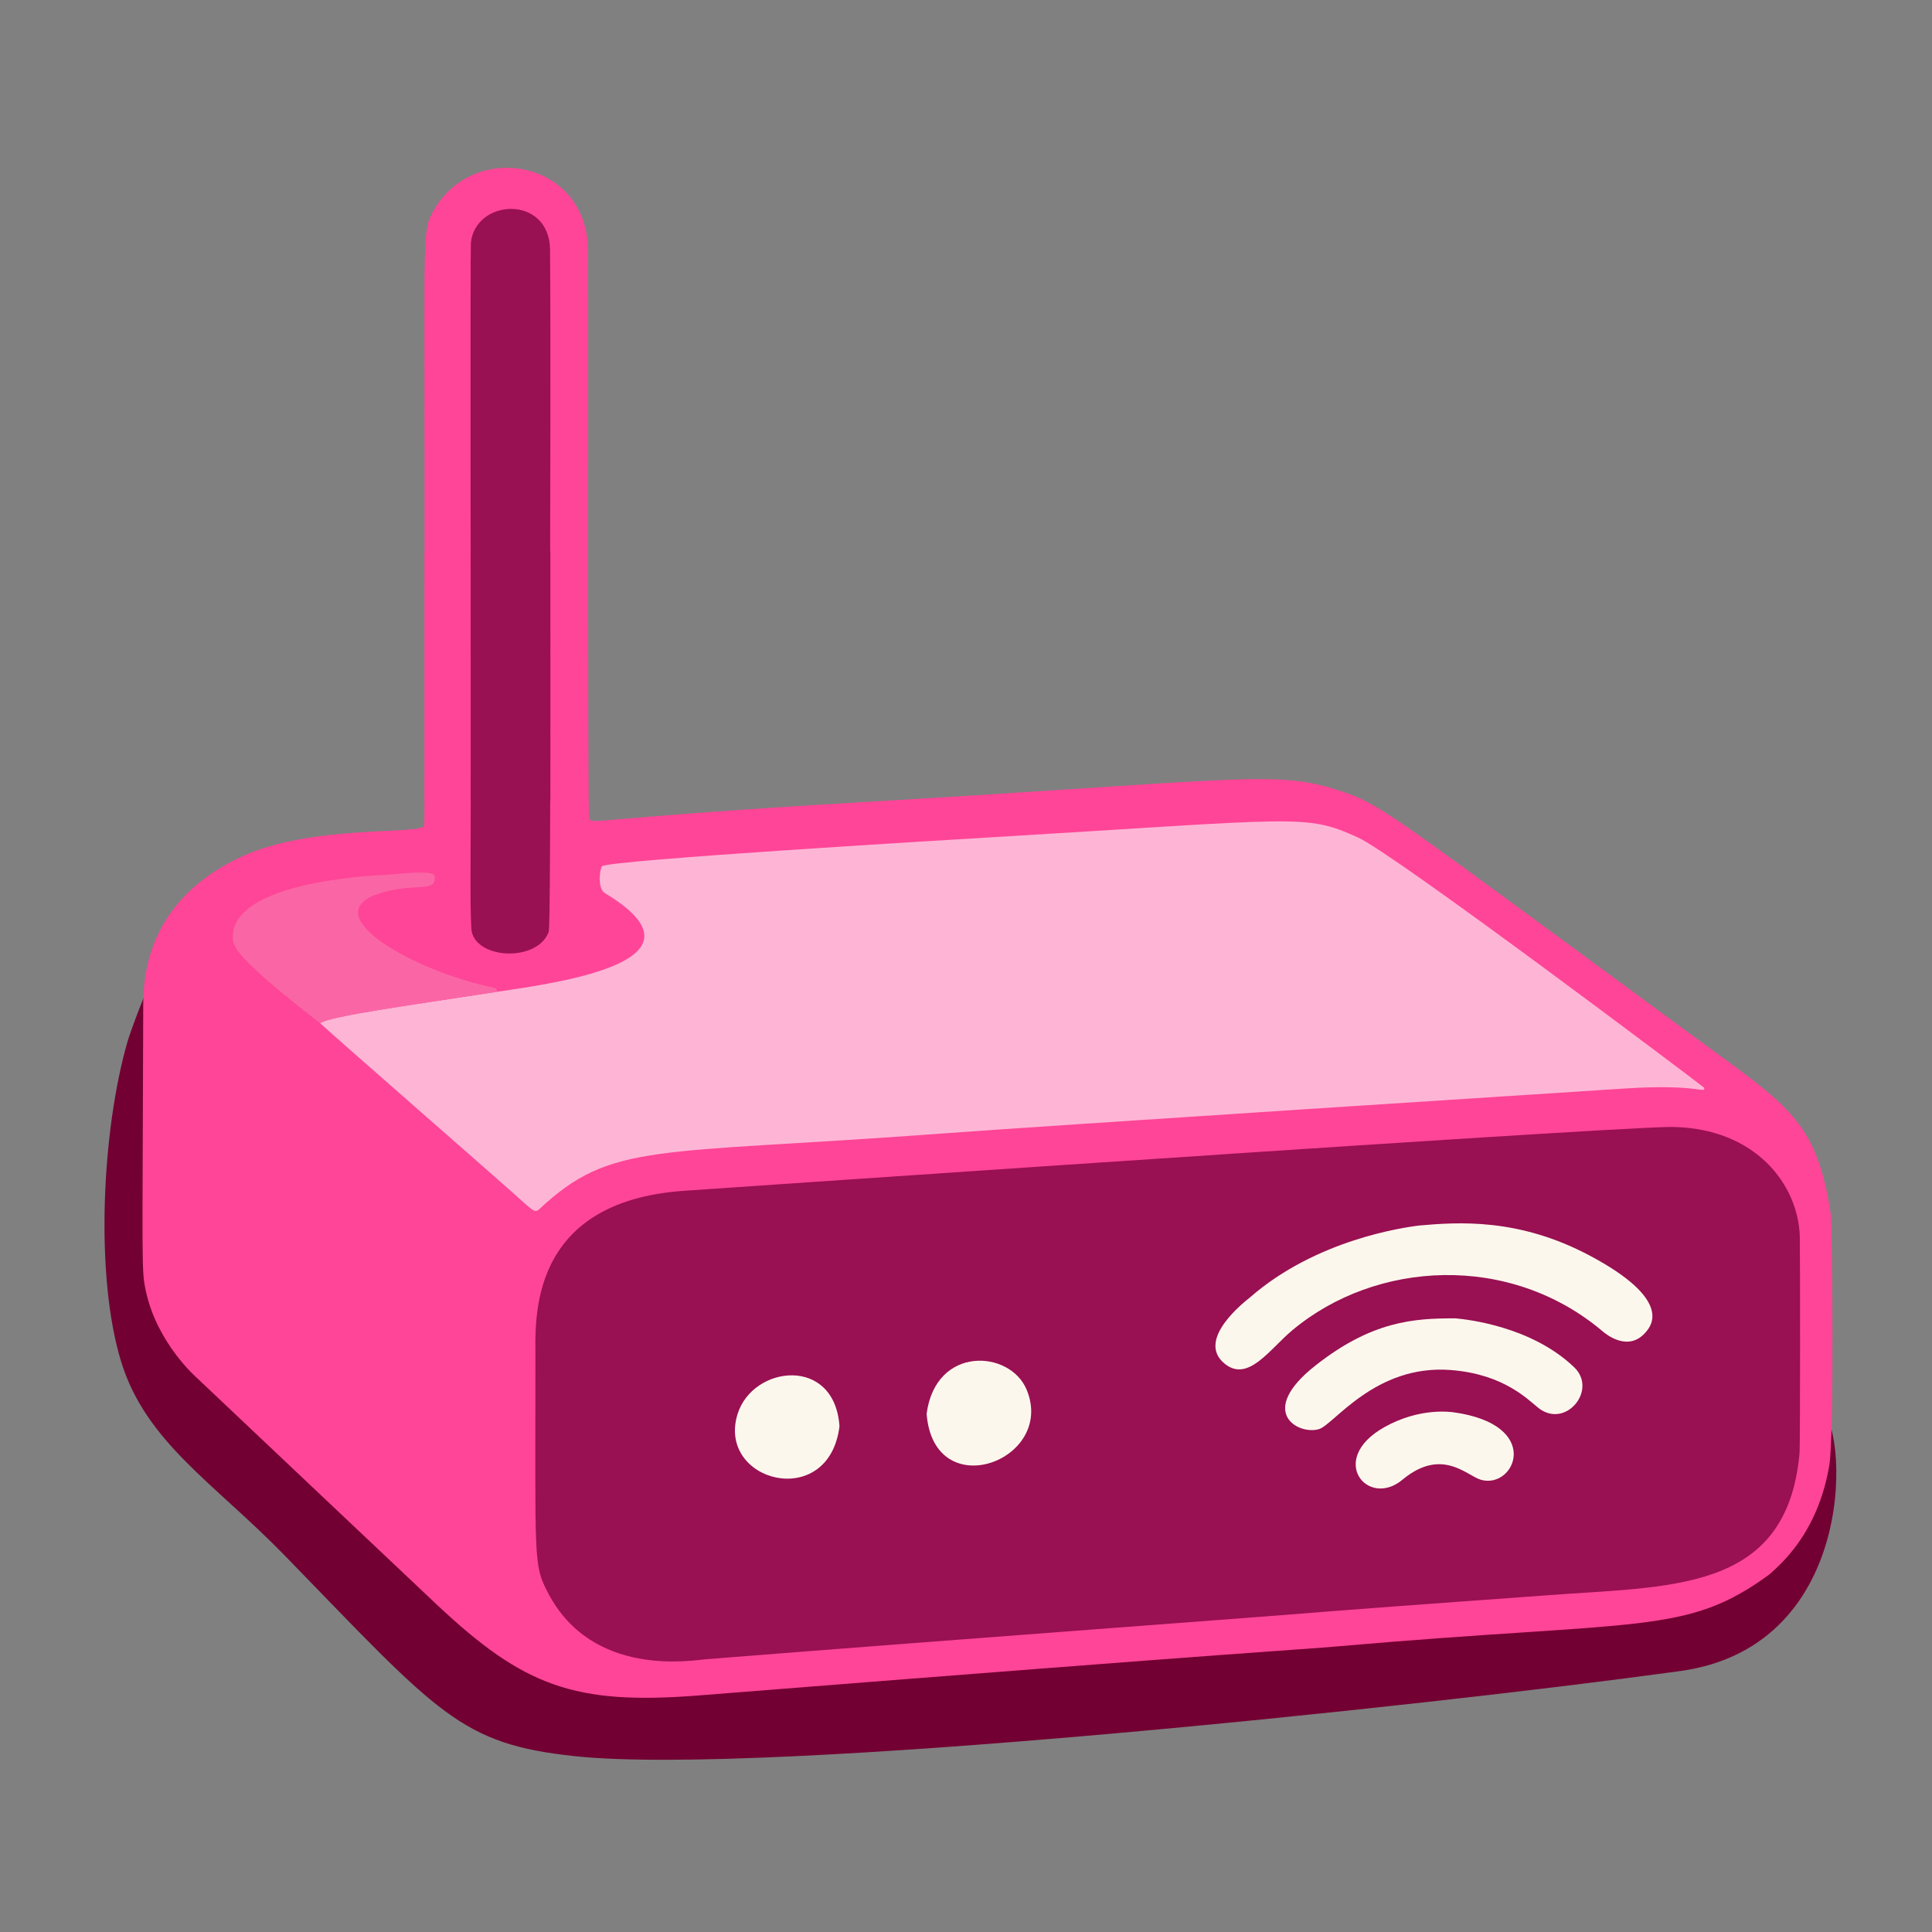
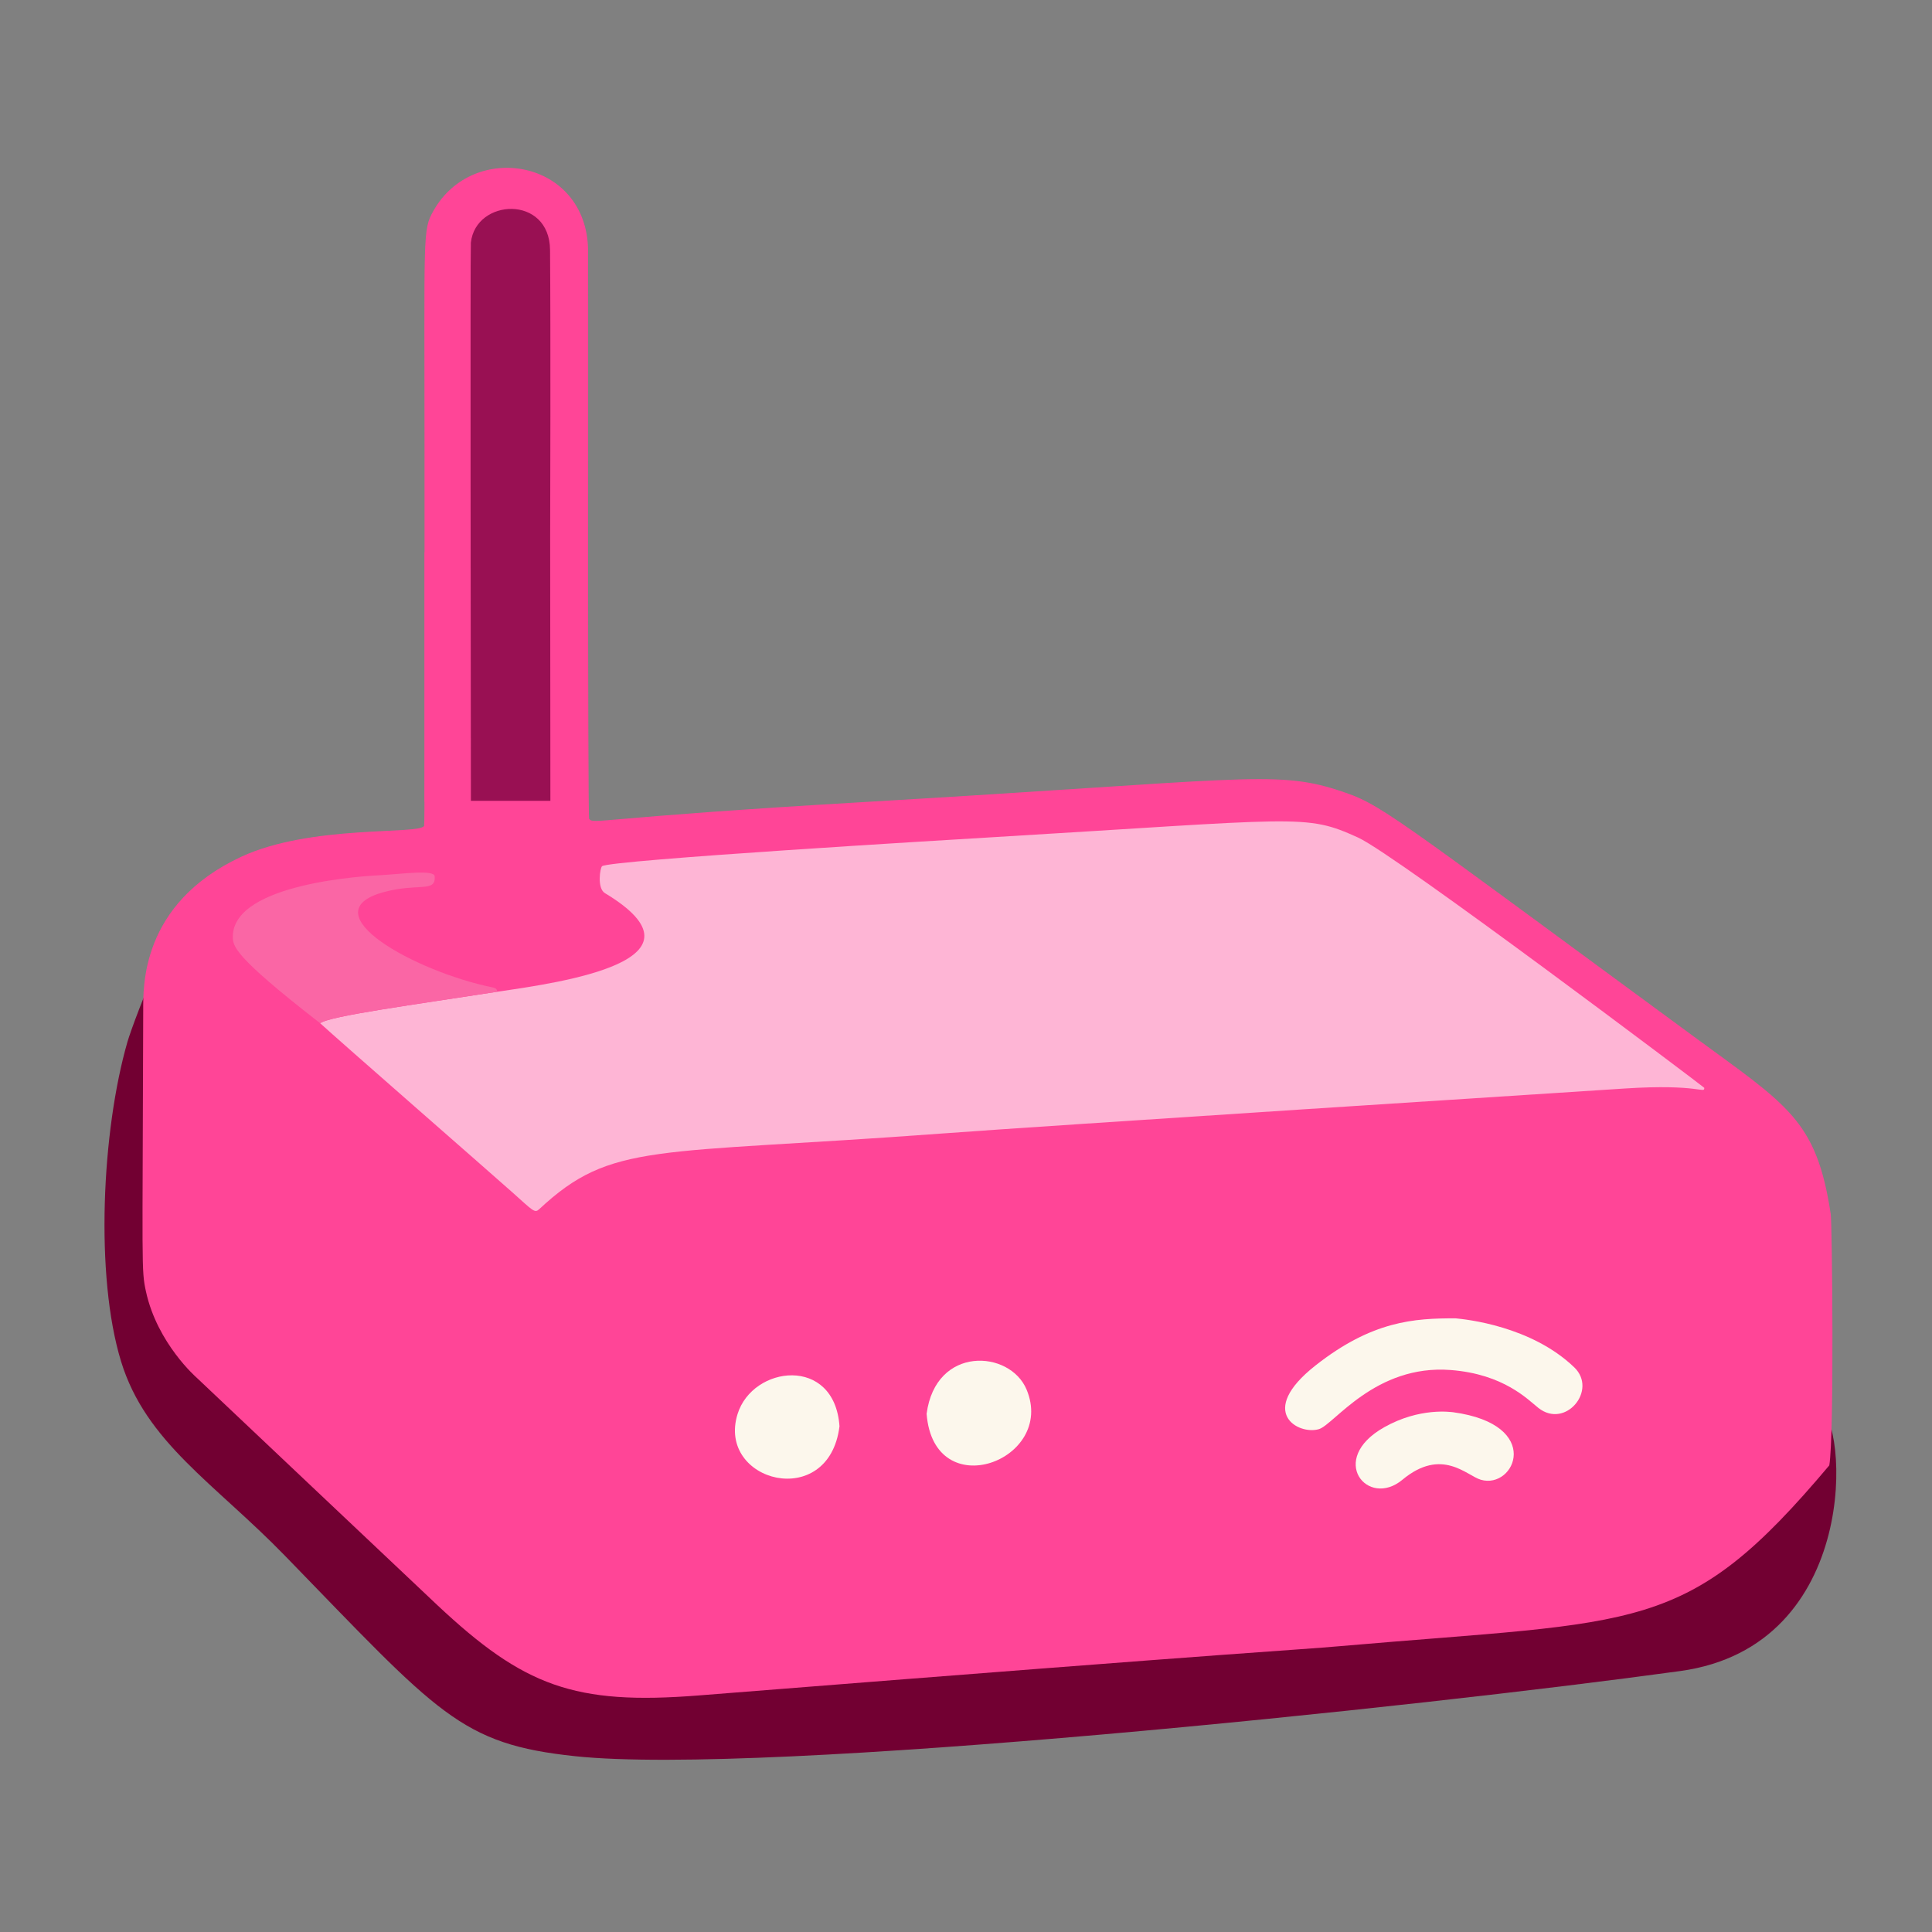
<svg xmlns="http://www.w3.org/2000/svg" xmlns:ns1="http://www.serif.com/" width="100%" height="100%" viewBox="0 0 1024 1024" version="1.1" xml:space="preserve" style="fill-rule:evenodd;clip-rule:evenodd;stroke-linejoin:round;stroke-miterlimit:2;">
  <rect x="0" y="0" width="1024" height="1024" fill="#808080" stroke="none" />
  <g transform="matrix(1,0,0,1,-8490.103,-5131.325)">
    <g id="Faktura-og-betaling" ns1:id="Faktura og betaling" transform="matrix(1,0,0,1,8490.103,5131.325)">
      <rect x="0" y="0" width="1024" height="1024" style="fill:none;" />
      <g id="Background" transform="matrix(1.319,0,0,1.319,-36.338,-193.085)">
        <g transform="matrix(1,0,0,1,-1.699,-10.194)">
          <path d="M80.464,575.234C82.809,567.103 103.989,510.795 110.238,522.537C141.747,581.739 200.93,787.532 207.404,793.605C242.194,826.24 262.534,833.917 312.533,829.953C549.849,811.14 549.85,811.928 570.467,810.131C691.885,799.547 726.503,746.436 760.104,721.756C771.994,727.32 777.27,818.012 704.46,828.059C600.585,842.392 336.753,870.318 260.525,862.302C214.141,857.424 205.633,845.41 143.744,781.721C115.375,752.527 87.874,736.199 77.899,703.649C67.353,669.235 70.167,610.932 80.464,575.234Z" style="fill:rgb(114,0,50);" />
        </g>
        <g transform="matrix(0.849,0,0,0.849,-7216.821,-3238.128)">
-           <path d="M8811.162,4247.871C8811.192,4305.603 8811.304,4373.58 8811.668,4374.038C8813.886,4376.825 8814.775,4373.484 8942.385,4366.051C9118.5,4355.791 9136.158,4350.76 9165.876,4360.399C9186.708,4367.155 9186.38,4368.313 9334.683,4477.194C9379.121,4509.82 9392.583,4516.569 9399.333,4561.167C9399.971,4565.381 9401.045,4665.832 9398.643,4680.039C9393.084,4712.91 9374.836,4727.398 9370.408,4731.561C9330.852,4760.615 9310.1,4753.137 9167.167,4765.596C9142.897,4767.712 9142.895,4766.784 8863.528,4788.931C8804.67,4793.597 8780.725,4784.56 8739.77,4746.141C8730.638,4737.574 8626.011,4638.633 8626.011,4638.633C8626.011,4638.633 8607.29,4622.462 8601.91,4597.747C8599.646,4587.343 8600.304,4587.224 8600.612,4464.669C8600.639,4454.051 8599.192,4414.2 8647.024,4391.977C8680.05,4376.633 8731.029,4381.652 8733.564,4377.38C8733.84,4376.915 8733.807,4332.234 8733.772,4247.871L8811.162,4247.871Z" style="fill:rgb(255,69,151);" />
+           <path d="M8811.162,4247.871C8811.192,4305.603 8811.304,4373.58 8811.668,4374.038C8813.886,4376.825 8814.775,4373.484 8942.385,4366.051C9118.5,4355.791 9136.158,4350.76 9165.876,4360.399C9186.708,4367.155 9186.38,4368.313 9334.683,4477.194C9379.121,4509.82 9392.583,4516.569 9399.333,4561.167C9399.971,4565.381 9401.045,4665.832 9398.643,4680.039C9330.852,4760.615 9310.1,4753.137 9167.167,4765.596C9142.897,4767.712 9142.895,4766.784 8863.528,4788.931C8804.67,4793.597 8780.725,4784.56 8739.77,4746.141C8730.638,4737.574 8626.011,4638.633 8626.011,4638.633C8626.011,4638.633 8607.29,4622.462 8601.91,4597.747C8599.646,4587.343 8600.304,4587.224 8600.612,4464.669C8600.639,4454.051 8599.192,4414.2 8647.024,4391.977C8680.05,4376.633 8731.029,4381.652 8733.564,4377.38C8733.84,4376.915 8733.807,4332.234 8733.772,4247.871L8811.162,4247.871Z" style="fill:rgb(255,69,151);" />
        </g>
        <g transform="matrix(0.849,0,0,0.849,-7216.821,-3137.89)">
          <path d="M8733.772,4247.871C8733.753,4204.206 8733.734,4149.91 8733.757,4085.611C8733.795,3978.145 8732.736,3977.481 8737.999,3968.145C8756.9,3934.615 8810.546,3943.851 8811.167,3986.724C8811.249,3992.379 8811.169,4154.593 8811.162,4169.19C8811.159,4175.729 8811.142,4209.542 8811.162,4247.871L8733.772,4247.871Z" style="fill:rgb(255,69,151);" />
        </g>
-         <path d="M562.524,793.829C536.767,796.02 420.022,804.508 311.469,813.107C305.739,813.561 265.58,820.736 247.722,786.394C241.811,775.028 242.708,773.944 242.705,691.502C242.704,676.924 239.561,629.219 302.525,624.886C315.47,623.995 380.525,619.518 454.402,614.547C561.72,607.326 687.654,599.062 699.502,599.233C733.009,599.716 750.28,622.475 750.782,643.486C750.887,647.921 750.983,726.925 750.651,730.517C745.444,786.91 698.442,783.569 647.505,787.559C641.644,788.018 593.261,791.443 562.524,793.829Z" style="fill:rgb(153,16,83);" />
        <path d="M227.53,544.877C253.407,541.118 315.528,532.323 270.618,505.271C267.415,503.341 268.663,495.157 269.476,494.463C272.376,491.989 411.189,483.725 423.525,482.991C550.814,475.414 551.855,473.204 573.284,482.955C588.566,489.91 712.362,583.265 712.378,583.504C712.539,586.048 710.452,581.856 680.517,583.783C658.516,585.2 447.96,598.759 405.533,601.909C289.919,610.491 273.365,605.089 244.255,632.254C242.408,633.978 241.872,633.055 233.463,625.541C224.949,617.933 162.778,563.652 156.223,557.573C159.76,554.647 194.446,550.046 227.53,544.877Z" style="fill:rgb(254,181,213);" />
        <g transform="matrix(0.849,0,0,0.849,-7216.821,-3137.89)">
          <path d="M8755.712,4247.445C8755.704,4237.659 8755.693,4227.284 8755.679,4216.281C8755.654,4197.639 8755.376,3986.209 8755.696,3983.258C8757.964,3962.305 8792.95,3960.479 8793.166,3986.727C8793.493,4026.444 8793.253,4111.275 8793.222,4122.105C8793.282,4171.449 8793.315,4212.795 8793.327,4247.445L8755.712,4247.445Z" style="fill:rgb(153,16,83);" />
        </g>
        <g transform="matrix(0.849,0,0,0.849,-7216.821,-3238.128)">
-           <path d="M8793.327,4247.445C8793.389,4426.541 8792.876,4426.761 8792.367,4427.974C8786.341,4442.343 8756.634,4440.268 8755.916,4425.859C8755.129,4410.069 8755.841,4409.246 8755.712,4247.445L8793.327,4247.445Z" style="fill:rgb(153,16,83);" />
-         </g>
-         <path d="M597.543,638.868C613.688,637.424 637.831,635.784 666.291,650.892C699.445,668.492 691.123,678.907 689.222,681.286C682.057,690.253 672.666,682.306 671.589,681.395C634.188,649.743 580.43,652.839 546.861,680.921C537.638,688.636 529.041,702.065 519.627,694.337C507.653,684.507 528.654,668.764 529.754,667.801C556.496,644.408 591.699,639.657 597.543,638.868Z" style="fill:rgb(252,247,236);" />
+           </g>
        <path d="M227.53,544.877C194.446,550.046 159.76,554.647 156.223,557.573C120.959,530.195 121.036,526.468 121.118,522.499C121.559,501.12 175.343,498.33 180.471,498.064C188.872,497.628 201.987,495.697 202.217,498.528C202.76,505.194 195.494,501.081 181.612,504.906C151.623,513.167 194.47,536.868 225.5,543.166C227.605,543.593 226.973,544.408 227.53,544.877Z" style="fill:rgb(250,102,165);" />
        <path d="M612.513,676.149C616.616,676.558 642.808,679.17 660.146,695.841C669.628,704.958 656.625,720.715 645.762,712.167C641.519,708.828 631.888,698.548 610.477,696.906C580.148,694.581 563.575,718.849 557.556,720.662C549.316,723.145 532.331,713.84 556.161,695.081C578.907,677.175 595.807,676.083 612.513,676.149Z" style="fill:rgb(252,247,236);" />
        <path d="M399.896,714.505C403.544,686.95 433.343,688.792 440.046,704.714C452.034,733.19 402.788,751.613 399.896,714.505Z" style="fill:rgb(252,247,236);" />
        <path d="M364.887,719.508C360.643,753.768 315.471,741.926 323.921,714.627C329.989,695.022 362.913,691.047 364.887,719.508Z" style="fill:rgb(252,247,236);" />
        <path d="M611.459,713.871C647.871,718.83 636.312,744.976 622.614,741.008C616.928,739.362 606.938,727.802 591.071,741.015C577.148,752.609 560.846,732.829 583.744,719.921C598.119,711.817 610.617,713.828 611.459,713.871Z" style="fill:rgb(252,247,236);" />
      </g>
    </g>
  </g>
</svg>